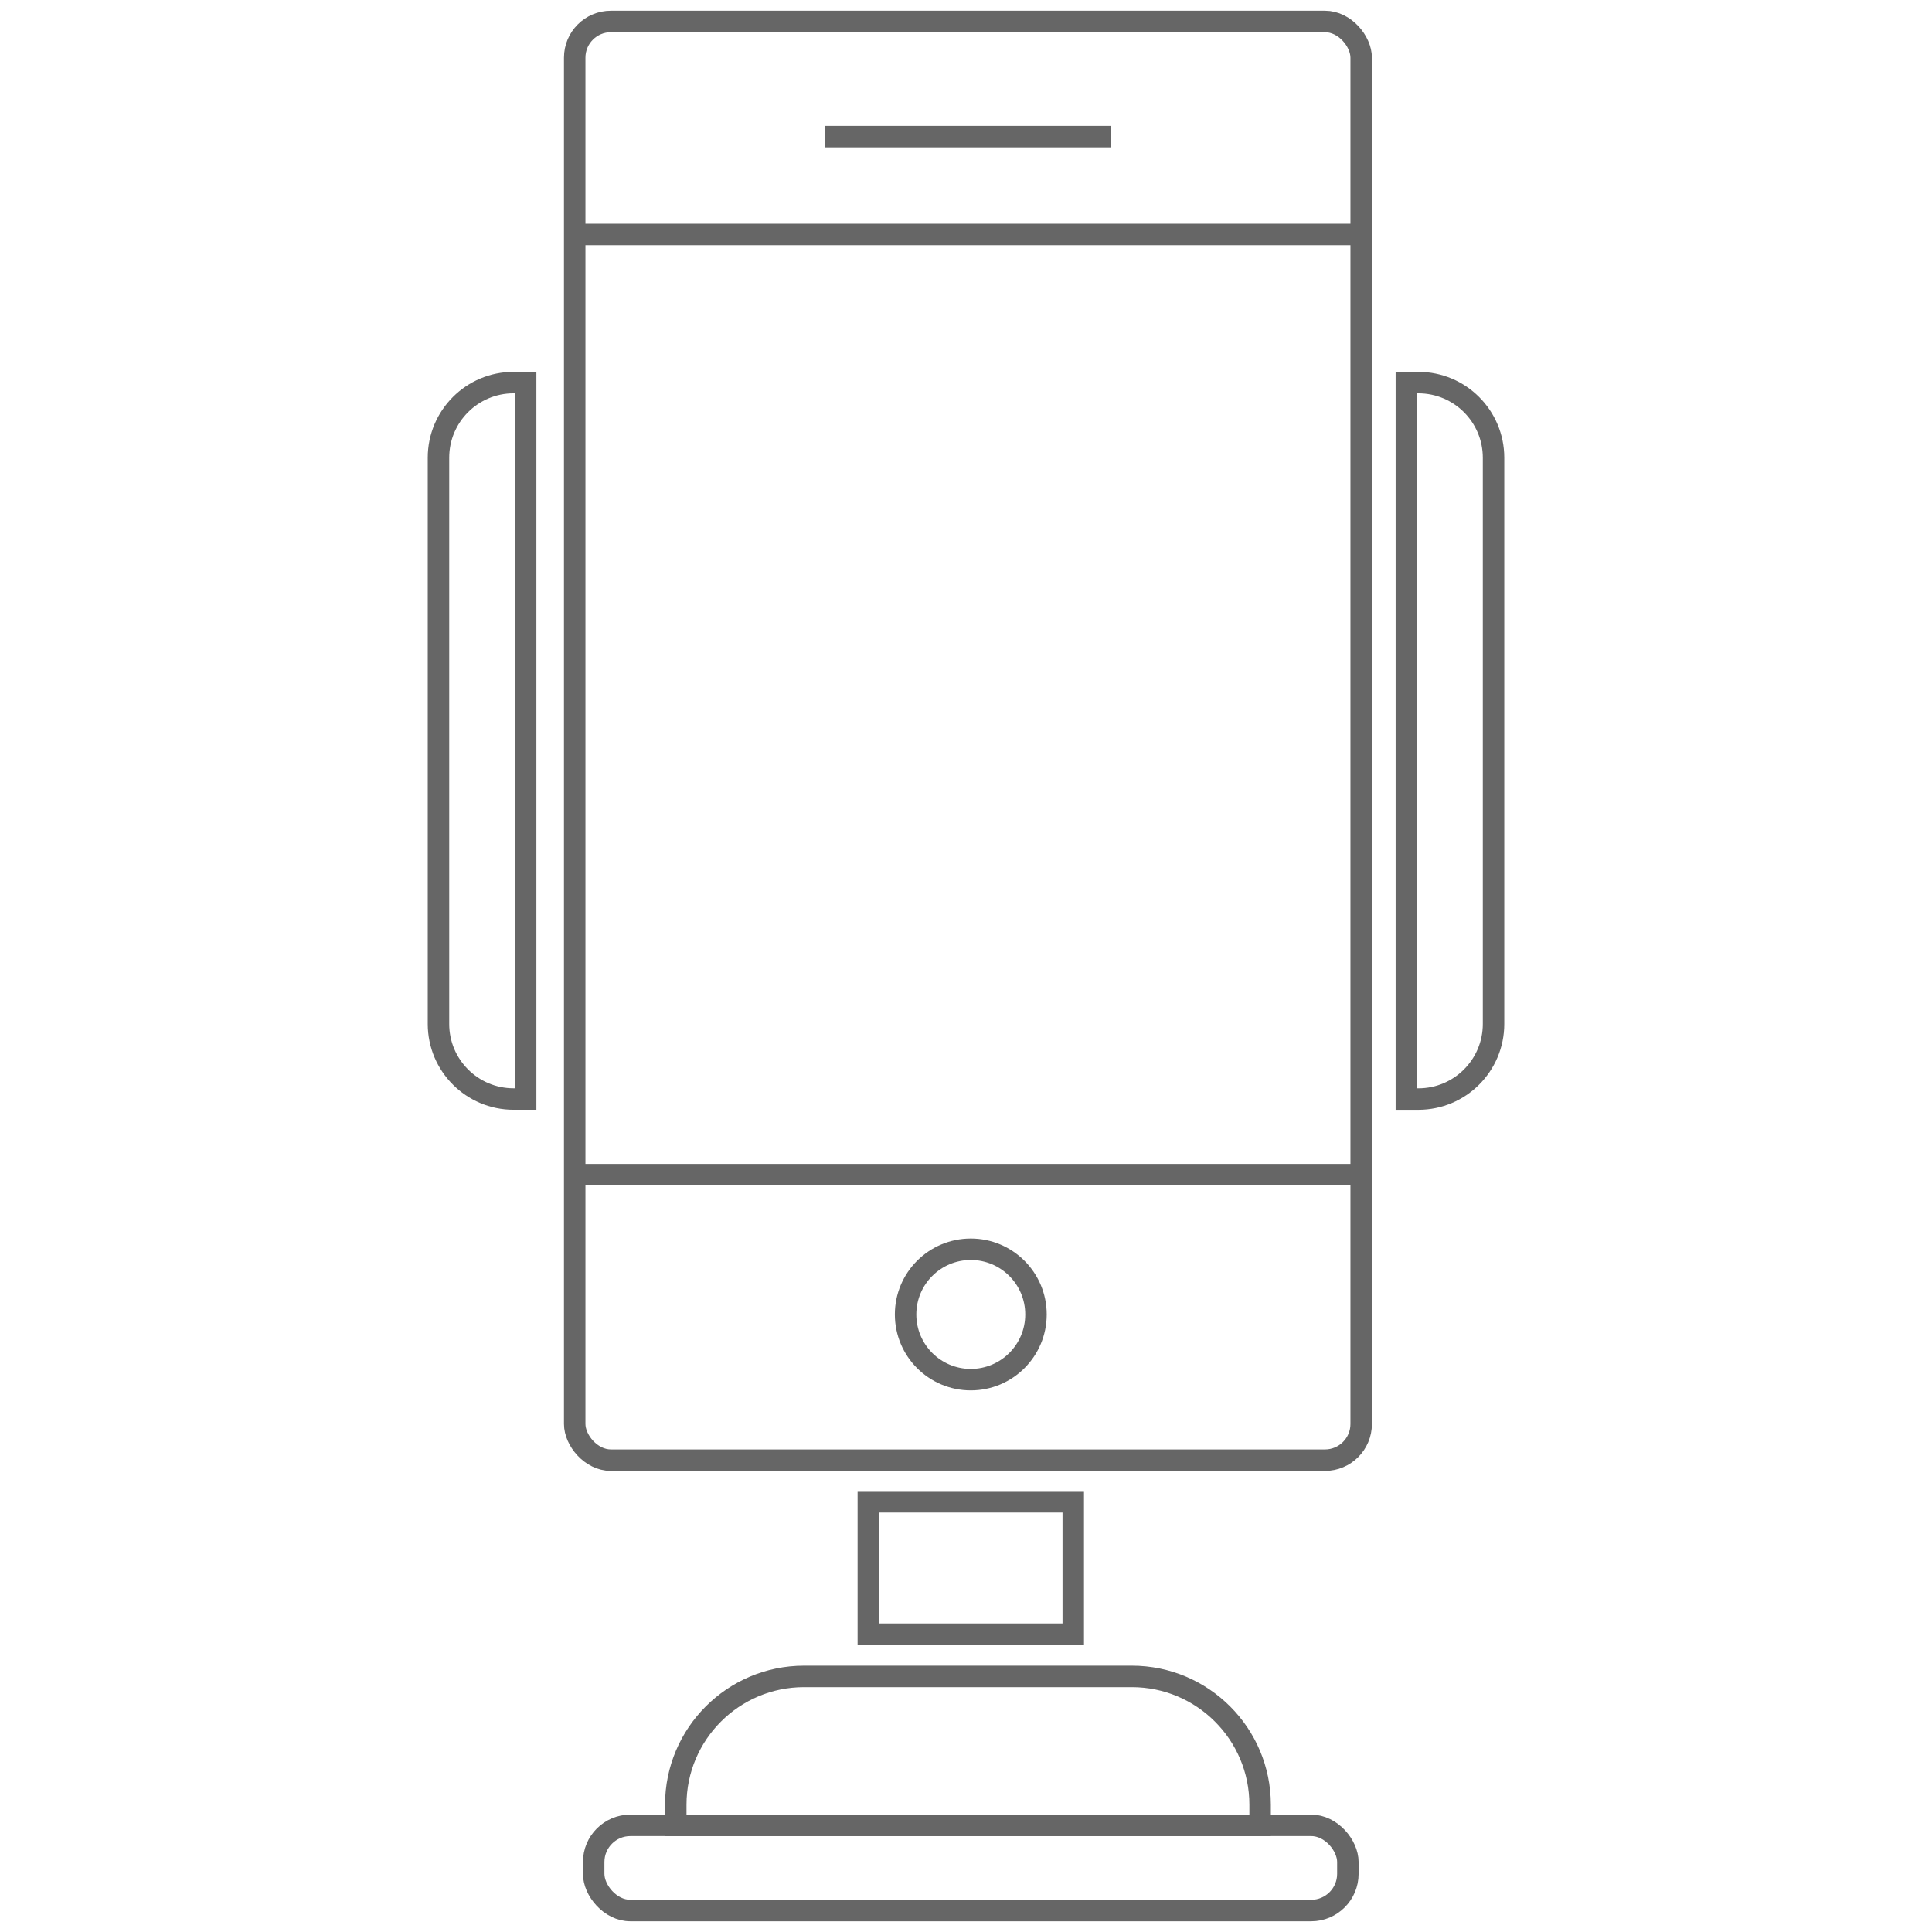
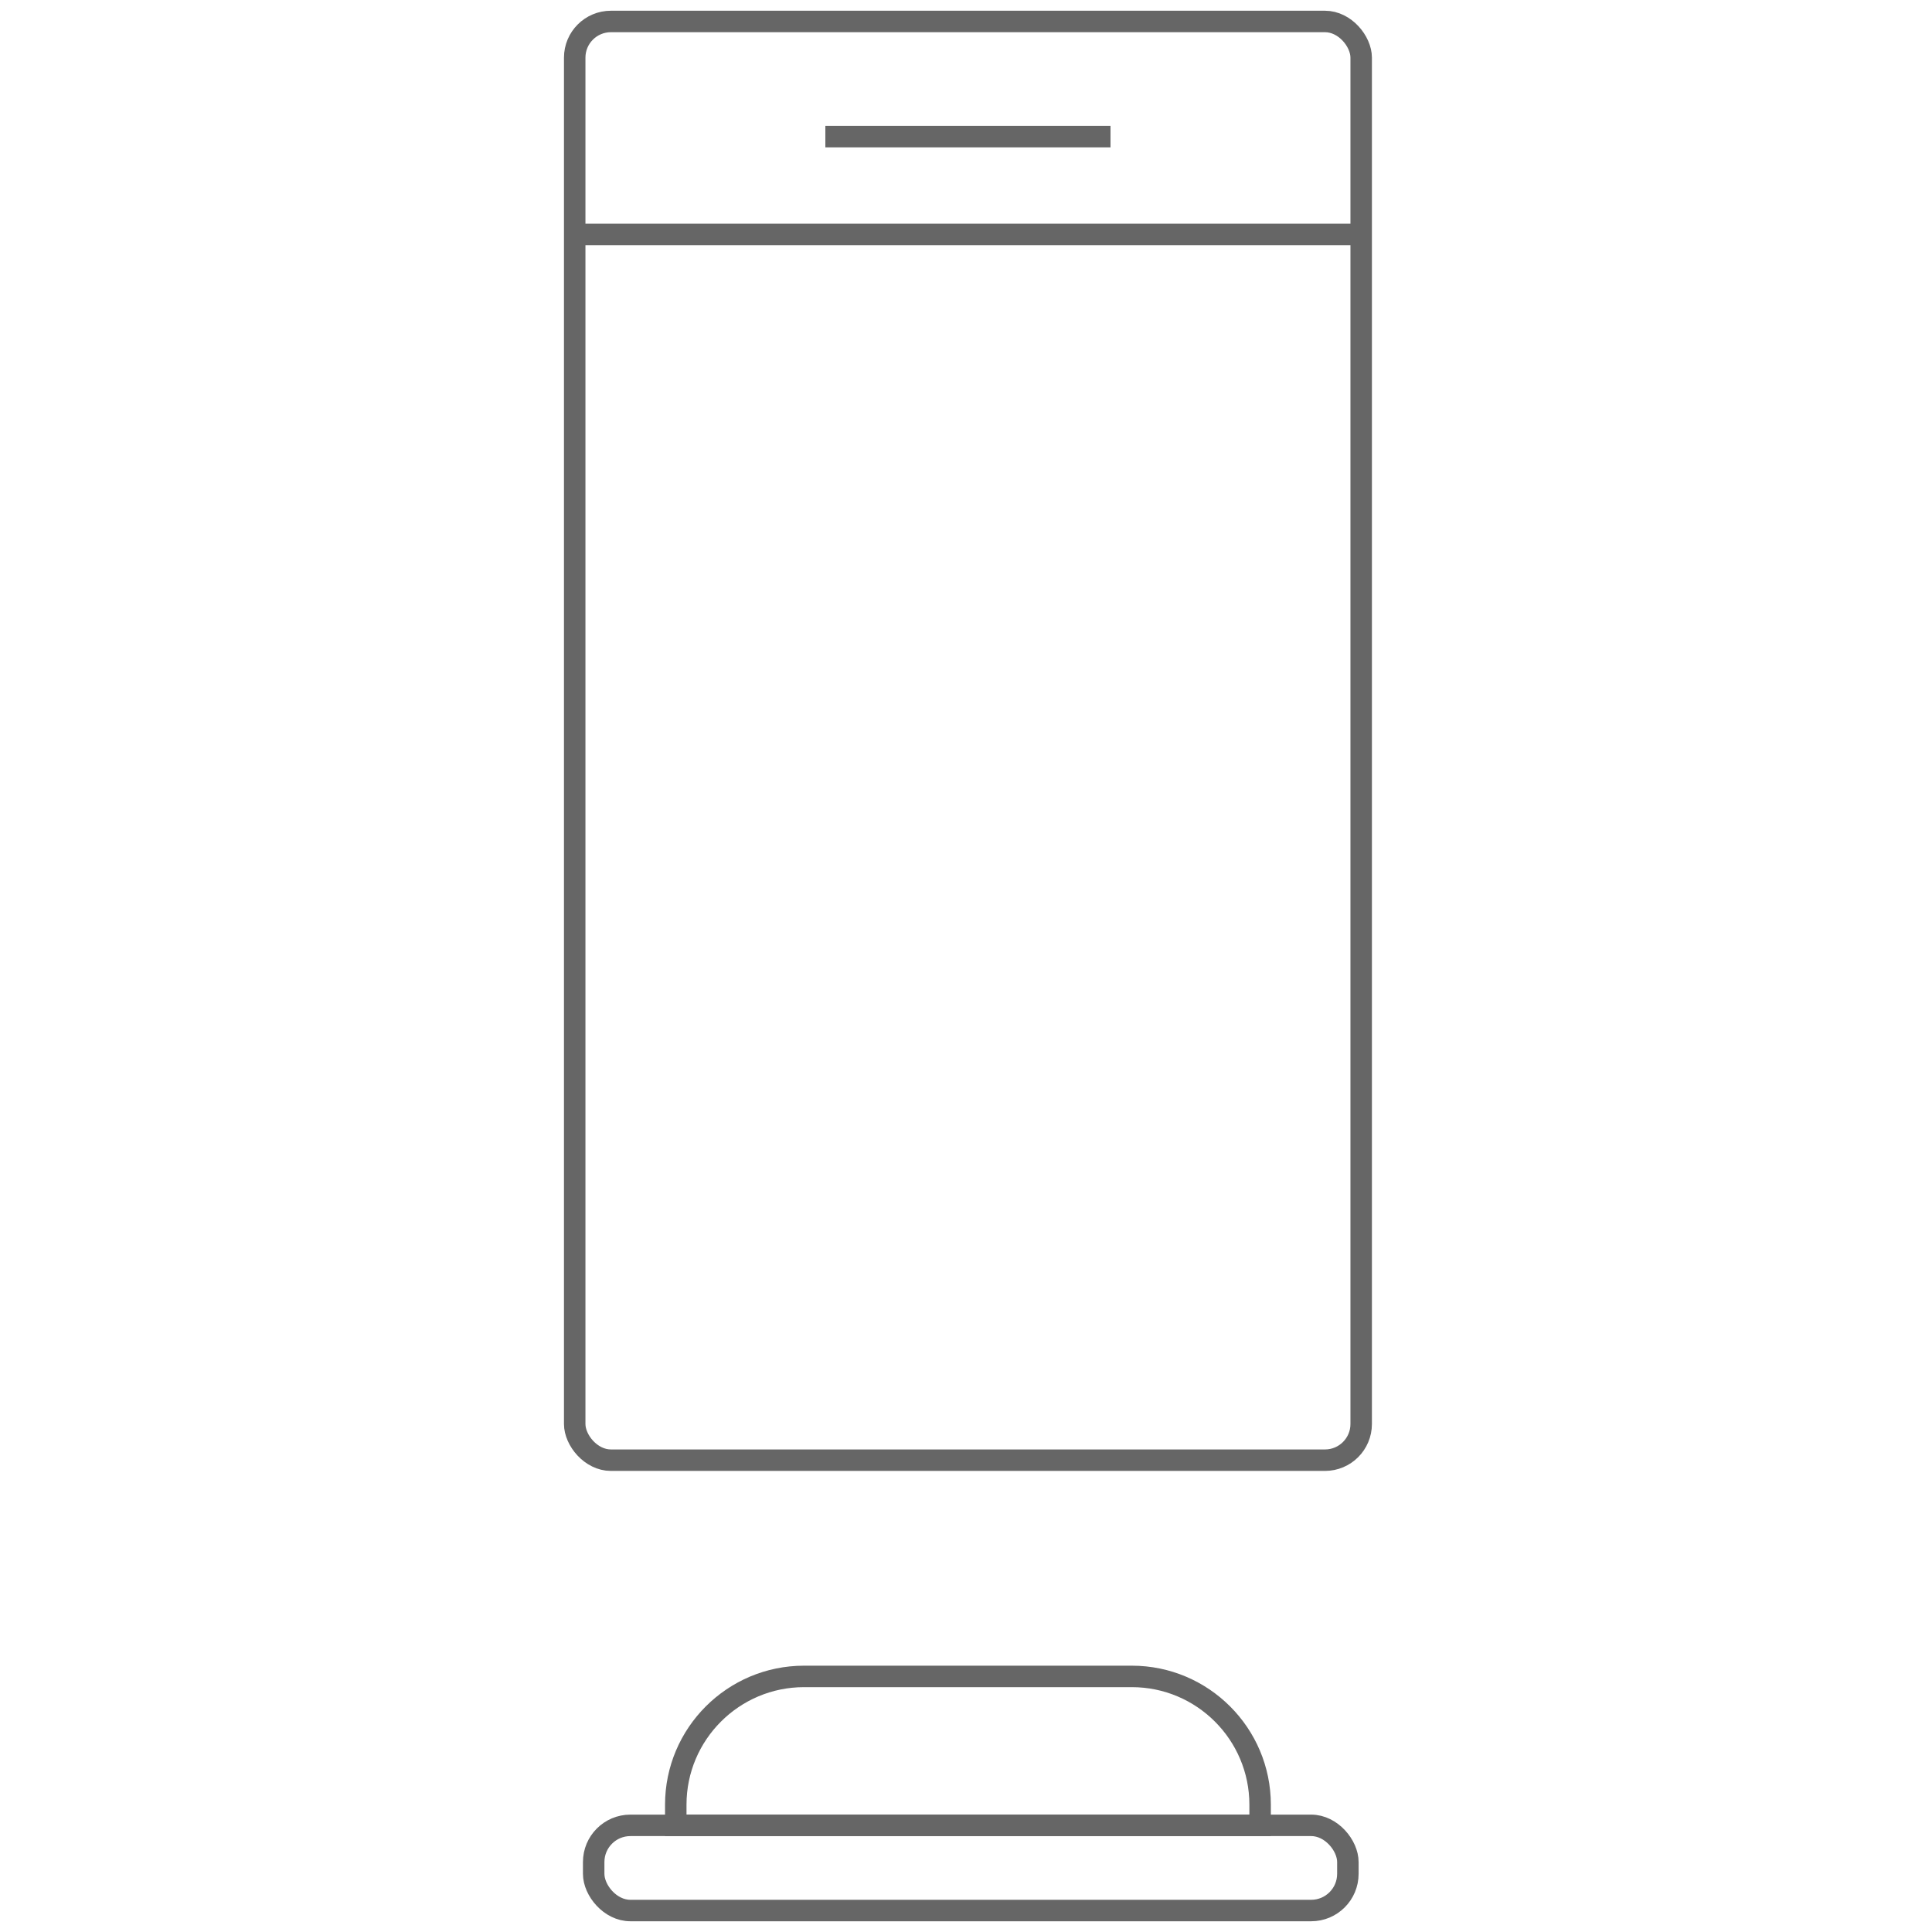
<svg xmlns="http://www.w3.org/2000/svg" version="1.1" viewBox="0 0 90 90">
  <defs>
    <style>
      .cls-1 {
        fill: none;
        stroke: #666;
        stroke-miterlimit: 10;
      }
    </style>
  </defs>
  <g>
    <g id="Warstwa_1">
      <g id="uchwyt_na_telefon">
        <g>
          <rect class="cls-1" x="26.772" y="1" width="36.637" height="67.021" rx="1.686" ry="1.686" />
-           <line class="cls-1" x1="26.772" y1="54.721" x2="63.408" y2="54.721" />
          <line class="cls-1" x1="26.772" y1="10.922" x2="63.408" y2="10.922" />
-           <circle class="cls-1" cx="45.223" cy="61.233" r="3.037" />
          <line class="cls-1" x1="38.448" y1="6.364" x2="51.732" y2="6.364" />
        </g>
-         <path class="cls-1" d="M65.514,17.824h.563c1.93,0,3.498,1.567,3.498,3.498v26.378c0,1.93-1.567,3.498-3.498,3.498h-.563V17.824h0Z" />
-         <path class="cls-1" d="M20.425,17.824h.563c1.93,0,3.498,1.567,3.498,3.498v26.378c0,1.93-1.567,3.498-3.498,3.498h-.563V17.824h0Z" transform="translate(44.912 69.021) rotate(-180)" />
-         <rect class="cls-1" x="40.45" y="69.961" width="9.546" height="6.166" />
        <path class="cls-1" d="M37.455,78.094h15.27c3.298,0,5.976,2.678,5.976,5.976v.962h-27.221v-.962c0-3.298,2.678-5.976,5.976-5.976Z" />
        <rect class="cls-1" x="27.656" y="85.032" width="35.133" height="3.968" rx="1.709" ry="1.709" />
      </g>
    </g>
  </g>
</svg>